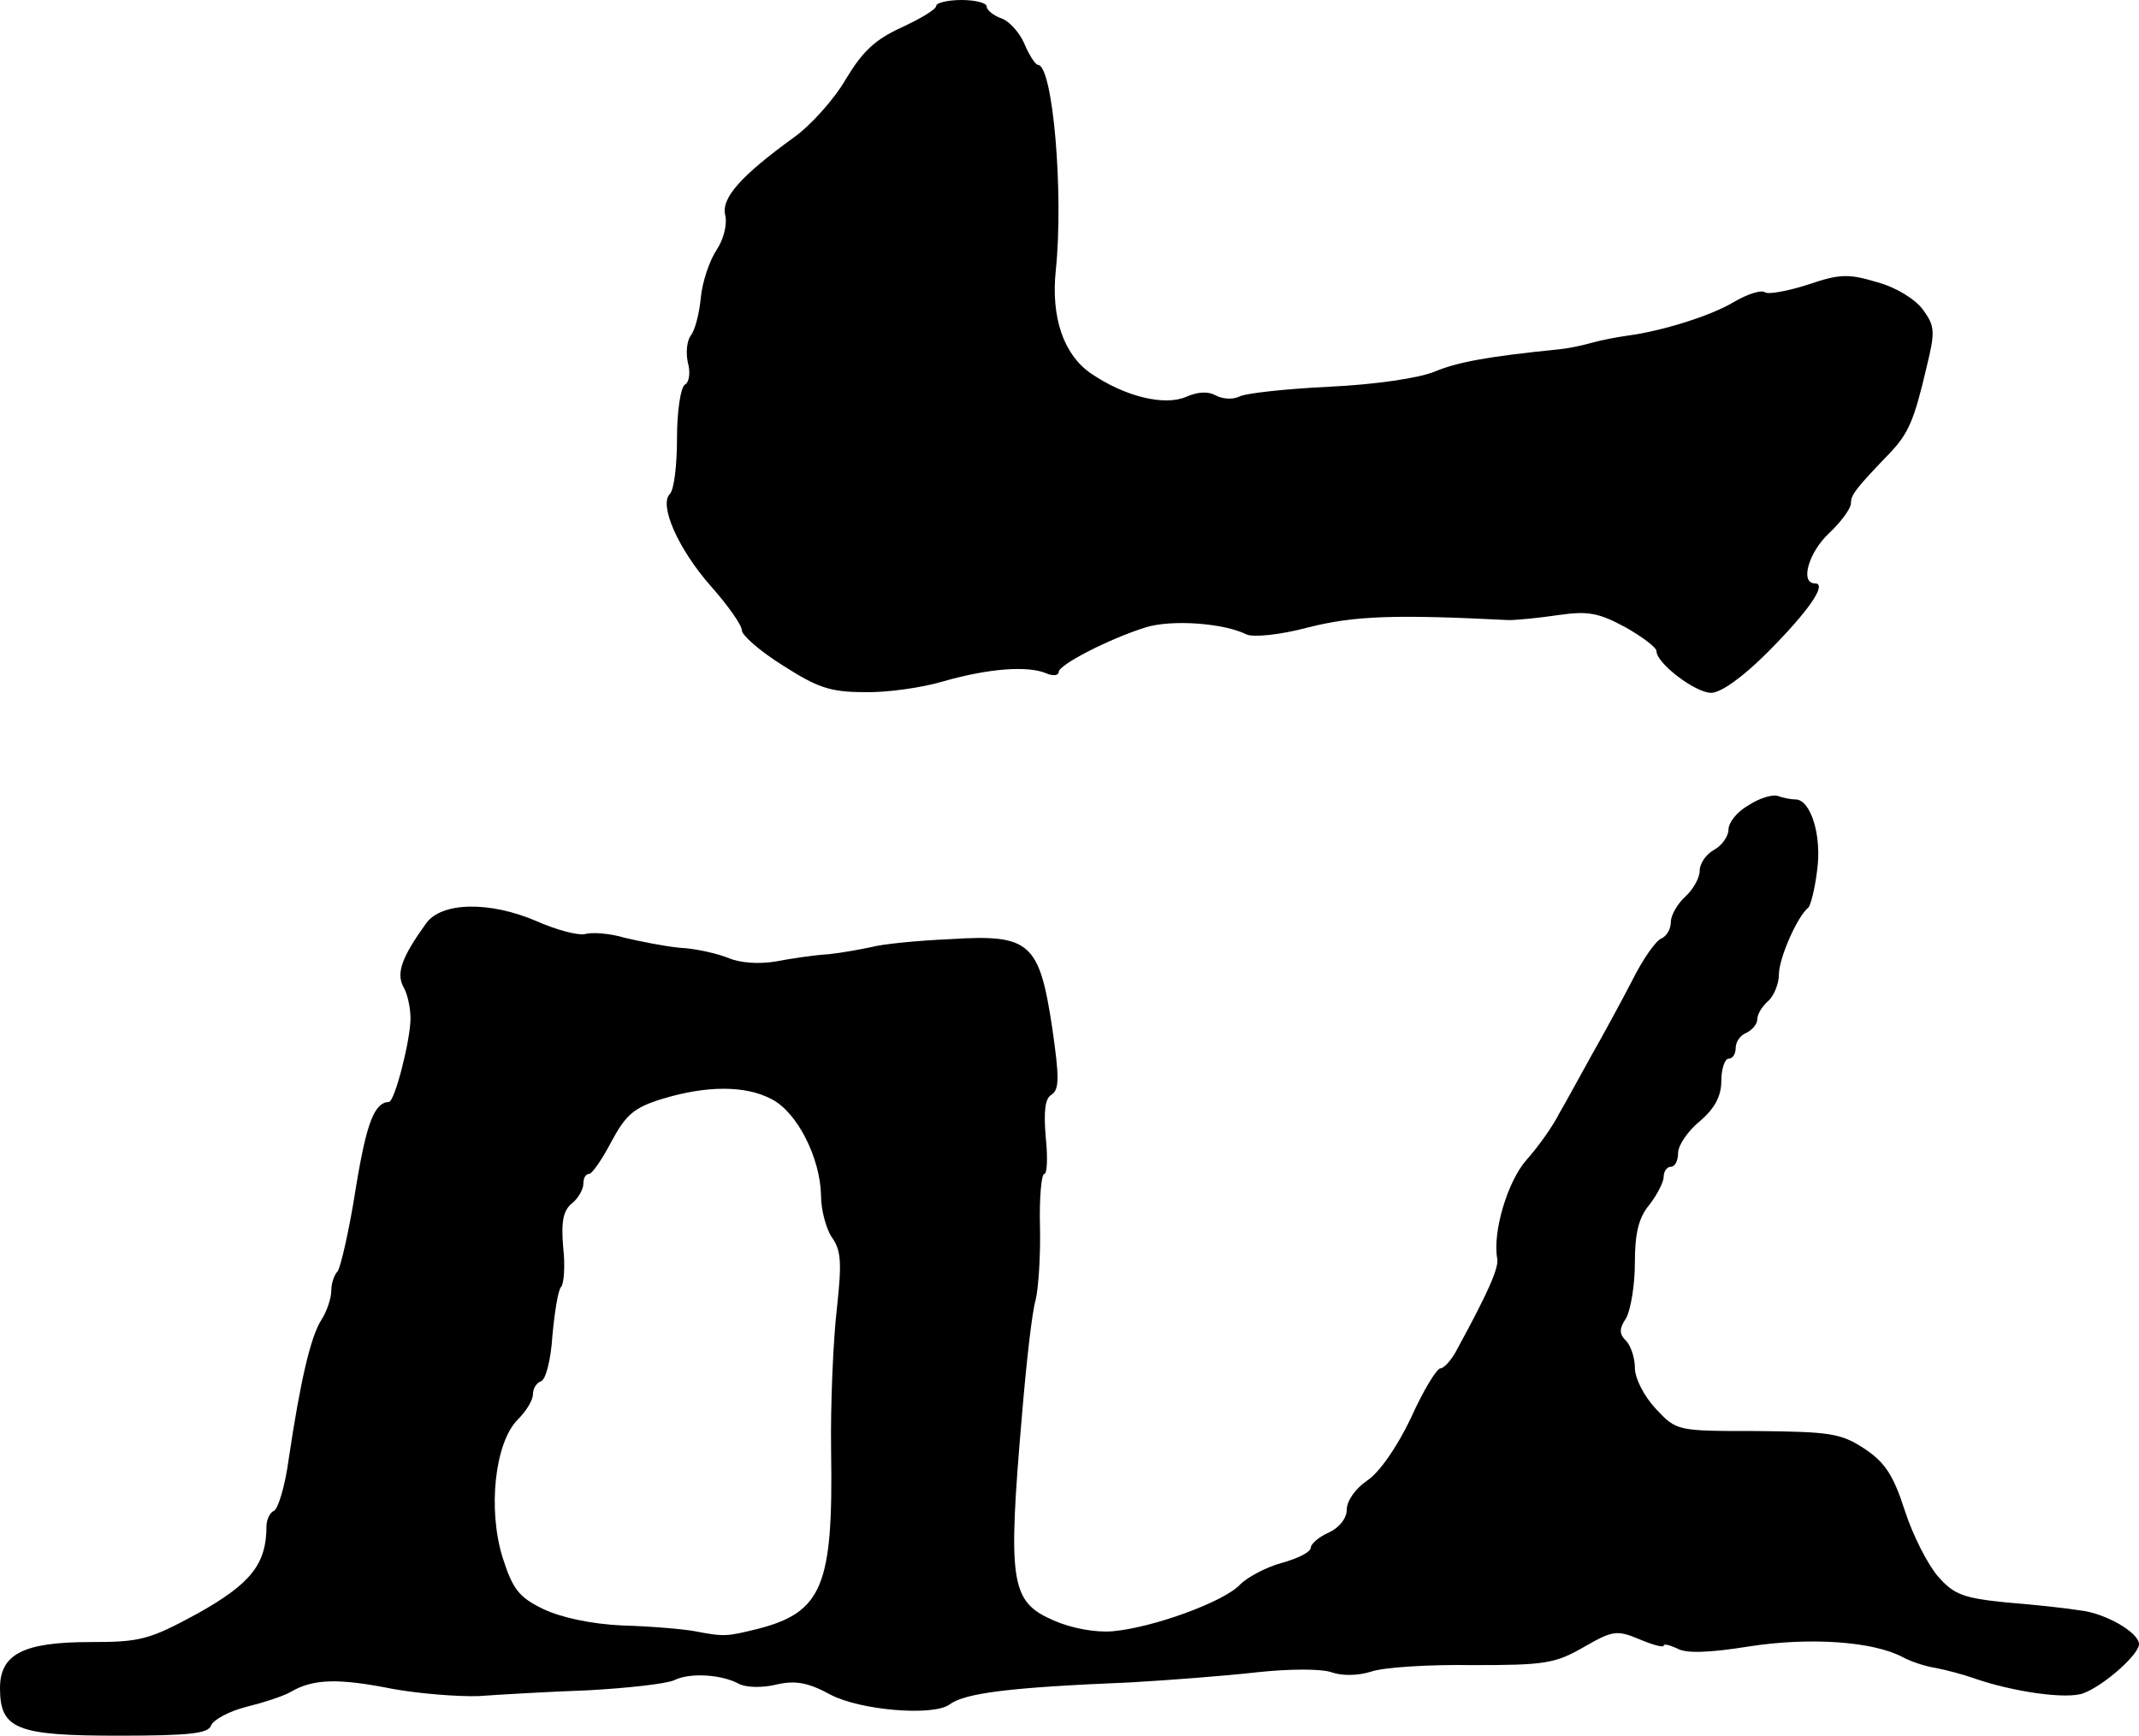
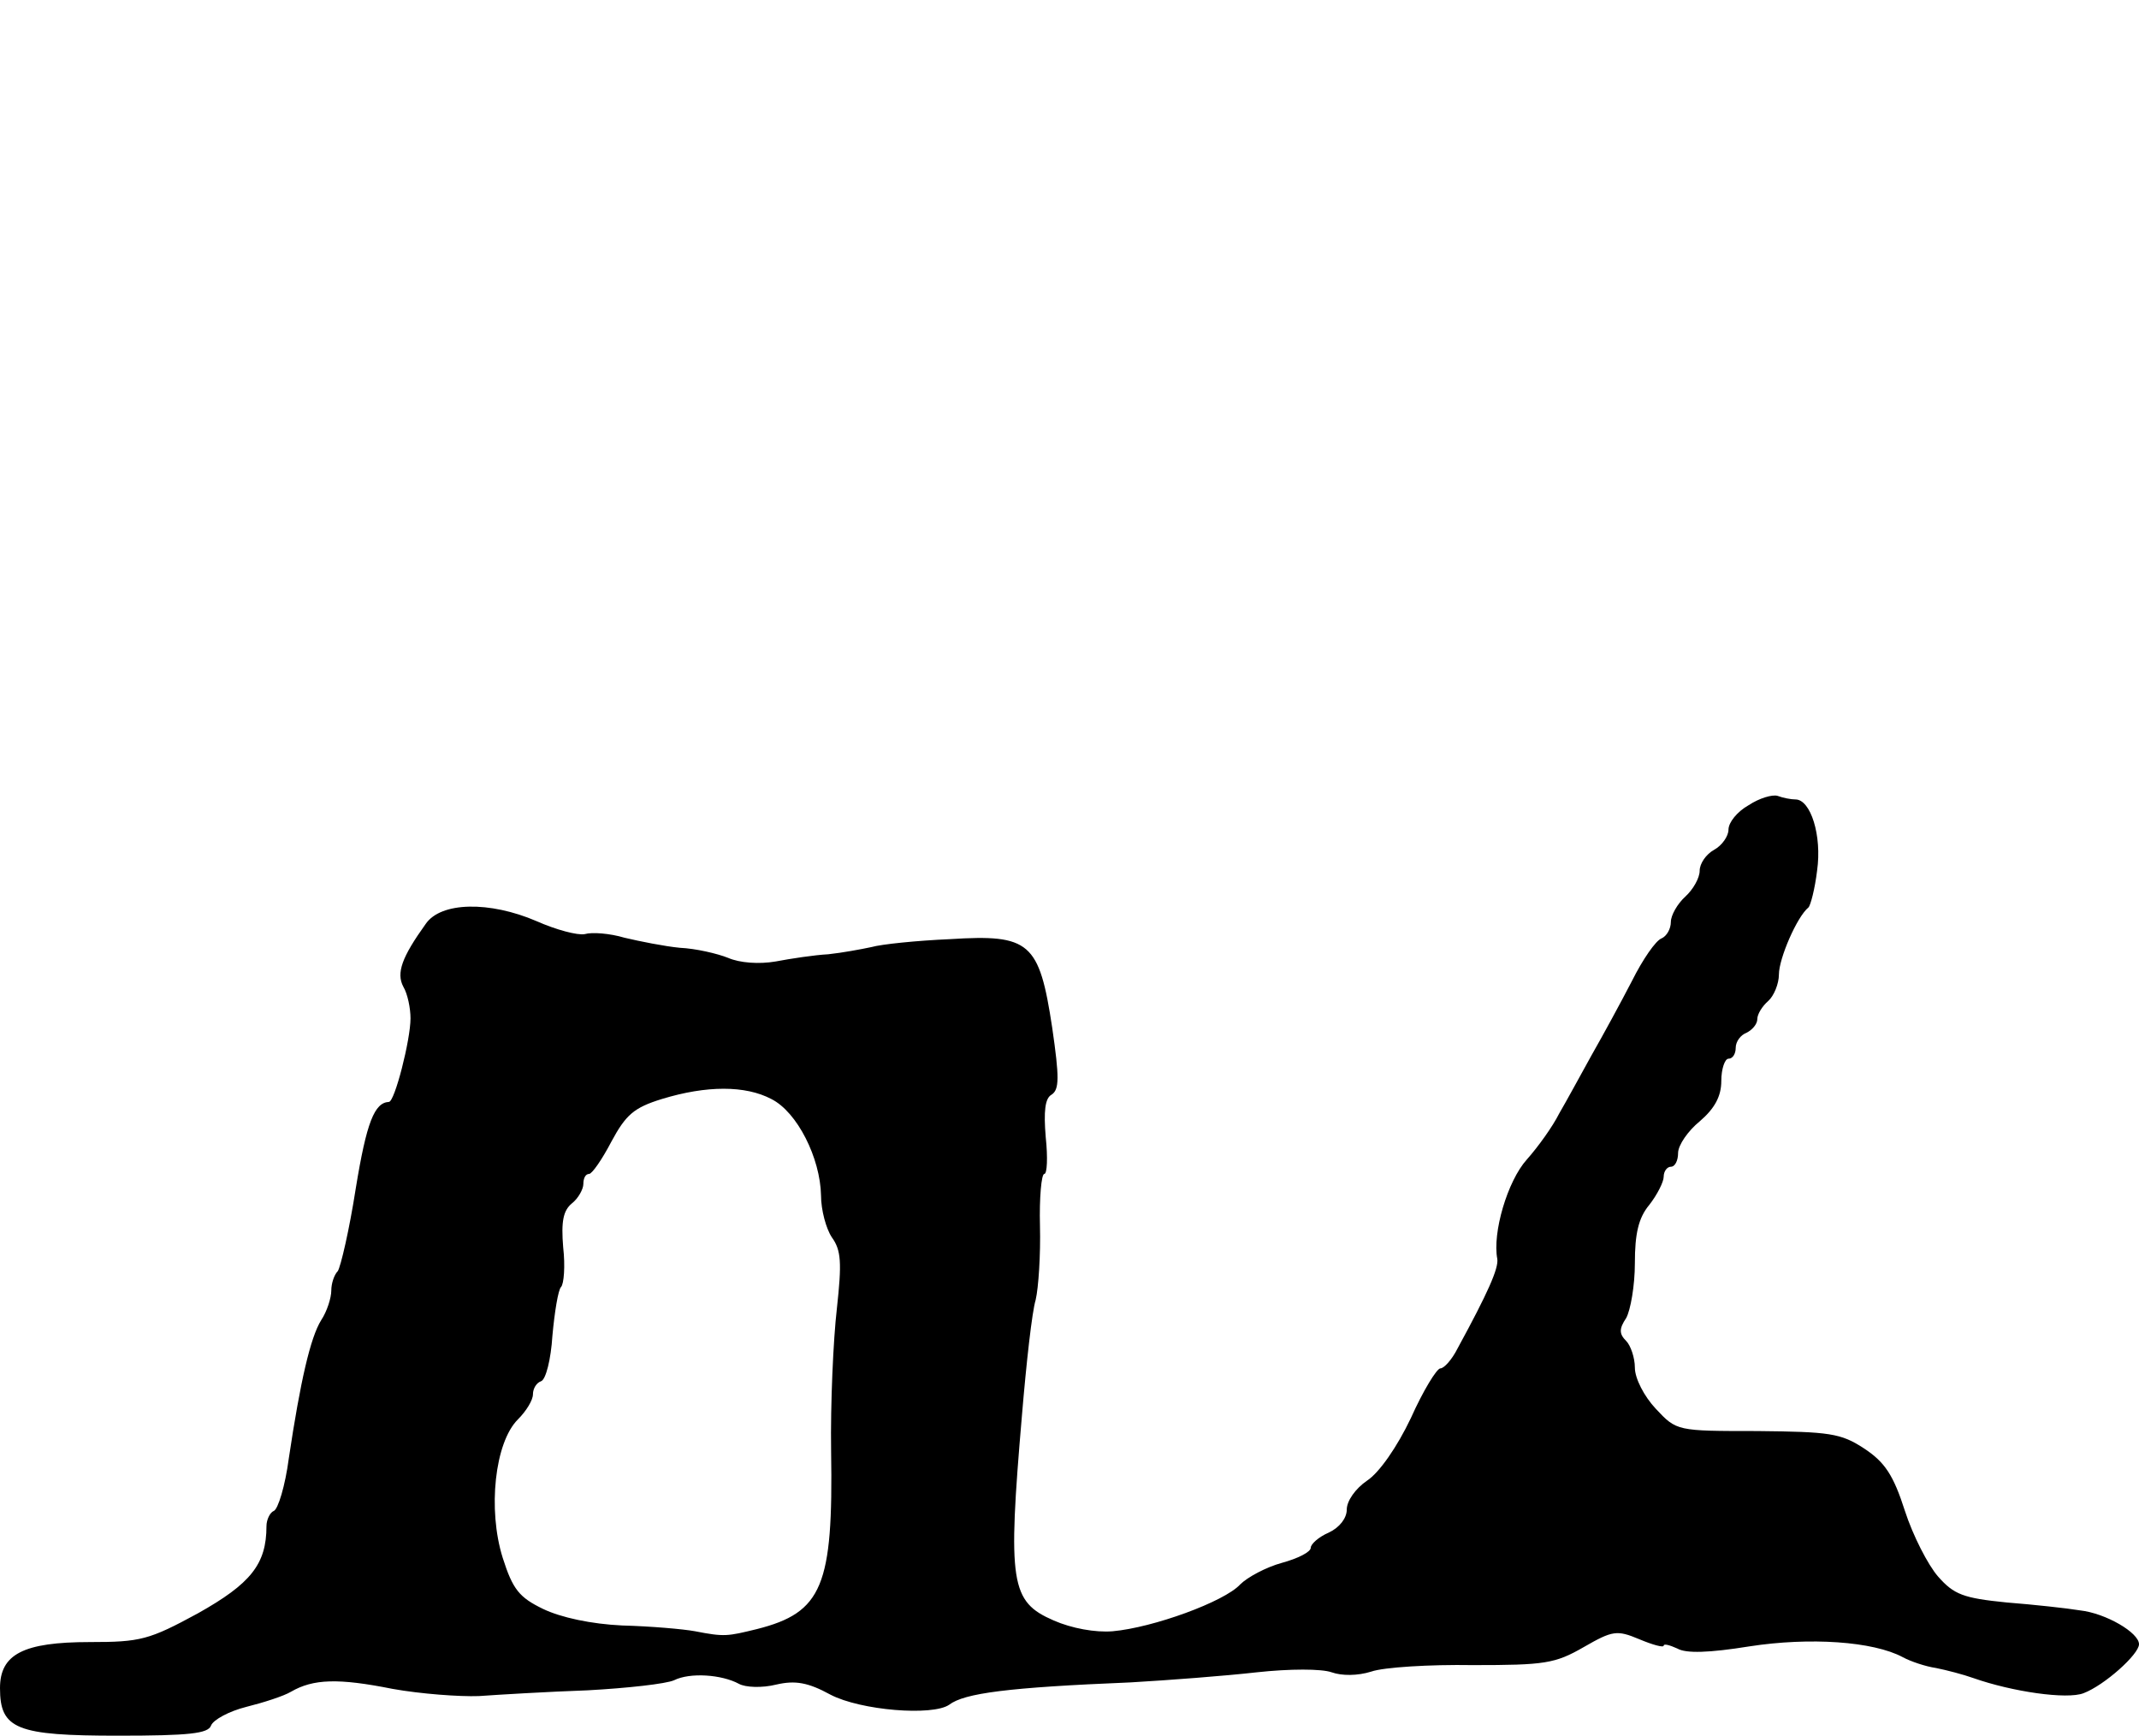
<svg xmlns="http://www.w3.org/2000/svg" version="1.0" width="297pt" height="241pt" viewBox="0 0 297 241" preserveAspectRatio="xMidYMid meet">
  <g transform="translate(0,241) scale(0.1,-0.1)" fill="#000000" stroke="none">
-     <path d="M1300 2402 c0 -5 -22 -18 -48 -30 -37 -17 -54 -33 -77 -71 -16 -28 -49 -65 -73 -82 -73 -53 -101 -84 -95 -108 3 -12 -2 -33 -12 -48 -10 -15 -20 -45 -22 -67 -2 -21 -8 -45 -14 -52 -5 -7 -7 -23 -4 -37 4 -14 2 -28 -4 -31 -6 -4 -11 -37 -11 -75 0 -37 -4 -71 -10 -77 -15 -15 11 -76 58 -129 23 -26 42 -53 42 -60 0 -7 25 -29 57 -49 47 -30 65 -37 112 -37 31 -1 81 6 111 15 63 18 117 22 143 11 9 -4 17 -3 17 2 0 10 70 46 121 62 36 11 108 6 140 -10 9 -4 45 -1 86 10 64 16 119 18 278 10 11 0 42 3 69 7 41 6 56 3 93 -17 23 -13 43 -28 43 -33 0 -17 54 -58 76 -58 13 0 43 21 77 55 58 58 85 97 67 97 -21 0 -9 43 20 70 16 15 30 34 30 41 0 12 6 20 56 72 24 26 32 44 49 117 12 49 12 57 -5 80 -10 14 -37 31 -63 38 -40 12 -52 12 -96 -3 -28 -9 -55 -14 -60 -11 -5 4 -24 -2 -43 -13 -33 -20 -102 -41 -148 -47 -14 -2 -36 -6 -50 -10 -14 -4 -34 -8 -45 -9 -100 -10 -142 -18 -173 -31 -22 -9 -82 -18 -147 -21 -60 -3 -117 -9 -125 -14 -9 -4 -23 -3 -32 2 -11 6 -25 5 -41 -2 -30 -13 -85 0 -133 33 -37 26 -55 77 -48 143 11 107 -4 285 -25 285 -3 0 -12 13 -19 30 -7 16 -22 32 -33 35 -10 4 -19 11 -19 16 0 5 -16 9 -35 9 -19 0 -35 -4 -35 -8z" />
    <path d="M2428 1292 c-16 -9 -28 -24 -28 -34 0 -9 -9 -22 -20 -28 -11 -6 -20 -19 -20 -29 0 -10 -9 -26 -20 -36 -11 -10 -20 -26 -20 -35 0 -10 -6 -20 -13 -23 -8 -3 -26 -29 -41 -59 -15 -29 -40 -75 -56 -103 -15 -27 -35 -64 -45 -81 -9 -18 -29 -46 -45 -64 -27 -30 -48 -102 -41 -138 2 -13 -13 -47 -55 -124 -8 -16 -19 -28 -24 -28 -5 0 -24 -31 -41 -69 -19 -40 -44 -76 -61 -87 -16 -11 -28 -28 -28 -40 0 -12 -10 -25 -25 -32 -14 -6 -25 -16 -25 -21 0 -6 -18 -15 -40 -21 -22 -6 -48 -20 -58 -30 -22 -24 -121 -60 -177 -65 -24 -2 -57 4 -82 15 -60 26 -64 52 -44 285 6 72 14 144 19 160 4 17 7 63 6 103 -1 39 2 72 6 72 4 0 5 23 2 51 -3 36 -1 54 8 59 11 7 11 24 1 93 -18 119 -31 130 -142 123 -46 -2 -95 -7 -109 -11 -14 -3 -41 -8 -60 -10 -19 -1 -52 -6 -73 -10 -23 -4 -50 -2 -66 5 -15 6 -45 13 -67 14 -21 2 -56 9 -77 14 -20 6 -45 8 -55 5 -10 -2 -40 6 -67 18 -65 28 -133 27 -154 -4 -33 -46 -41 -68 -31 -87 6 -10 10 -30 10 -44 0 -30 -22 -116 -30 -116 -20 -1 -31 -28 -46 -120 -9 -58 -21 -109 -25 -115 -5 -5 -9 -17 -9 -27 0 -10 -6 -29 -14 -41 -15 -24 -29 -85 -45 -192 -5 -38 -15 -71 -21 -73 -5 -2 -10 -12 -10 -21 0 -53 -22 -80 -95 -121 -68 -37 -80 -40 -150 -40 -93 0 -125 -17 -125 -64 0 -57 23 -66 164 -66 99 0 125 3 129 14 3 8 25 20 49 26 24 6 52 15 62 21 31 18 66 19 141 4 39 -7 93 -11 120 -10 28 2 95 6 151 8 55 3 109 9 120 14 22 11 66 8 90 -5 9 -5 32 -6 52 -1 26 6 44 3 75 -14 42 -22 142 -30 165 -14 21 16 81 24 252 31 52 3 131 9 175 14 46 5 90 5 104 0 14 -5 36 -5 55 1 17 6 81 10 141 9 100 0 114 2 154 25 40 23 46 24 77 11 19 -8 34 -12 34 -9 0 3 8 1 19 -4 12 -7 44 -6 100 3 84 13 172 7 213 -15 11 -6 32 -13 46 -15 15 -3 38 -9 52 -14 54 -19 130 -30 153 -21 29 11 77 54 77 68 0 16 -46 43 -82 47 -18 3 -64 8 -102 11 -60 6 -73 11 -95 36 -14 16 -35 57 -46 91 -16 50 -28 68 -57 87 -32 21 -48 23 -148 24 -112 0 -112 0 -141 31 -16 17 -29 42 -29 57 0 14 -6 31 -12 37 -10 10 -10 17 0 32 6 11 12 45 12 76 0 41 5 63 20 81 11 14 20 32 20 39 0 8 5 14 10 14 6 0 10 9 10 19 0 11 14 31 30 44 21 18 30 35 30 56 0 17 5 31 10 31 6 0 10 7 10 15 0 9 7 18 15 21 8 4 15 12 15 19 0 7 7 18 15 25 8 7 15 24 15 37 0 22 25 80 41 93 3 3 9 26 12 51 7 49 -9 99 -30 99 -6 0 -17 2 -25 5 -7 2 -25 -3 -40 -13z m-1357 -408 c36 -18 68 -82 69 -134 0 -20 7 -46 15 -58 13 -18 14 -35 7 -99 -5 -43 -9 -132 -8 -198 3 -187 -12 -224 -103 -247 -41 -10 -45 -11 -86 -3 -16 3 -62 7 -101 8 -43 2 -85 11 -110 23 -33 16 -42 27 -56 71 -21 67 -11 160 21 192 12 12 21 27 21 35 0 8 5 16 11 18 7 2 14 31 16 63 3 33 8 64 12 68 4 4 6 29 3 55 -3 36 0 51 12 61 9 7 16 20 16 27 0 8 3 14 8 14 4 0 18 20 31 45 20 37 31 47 70 59 62 19 116 19 152 0z" />
  </g>
</svg>